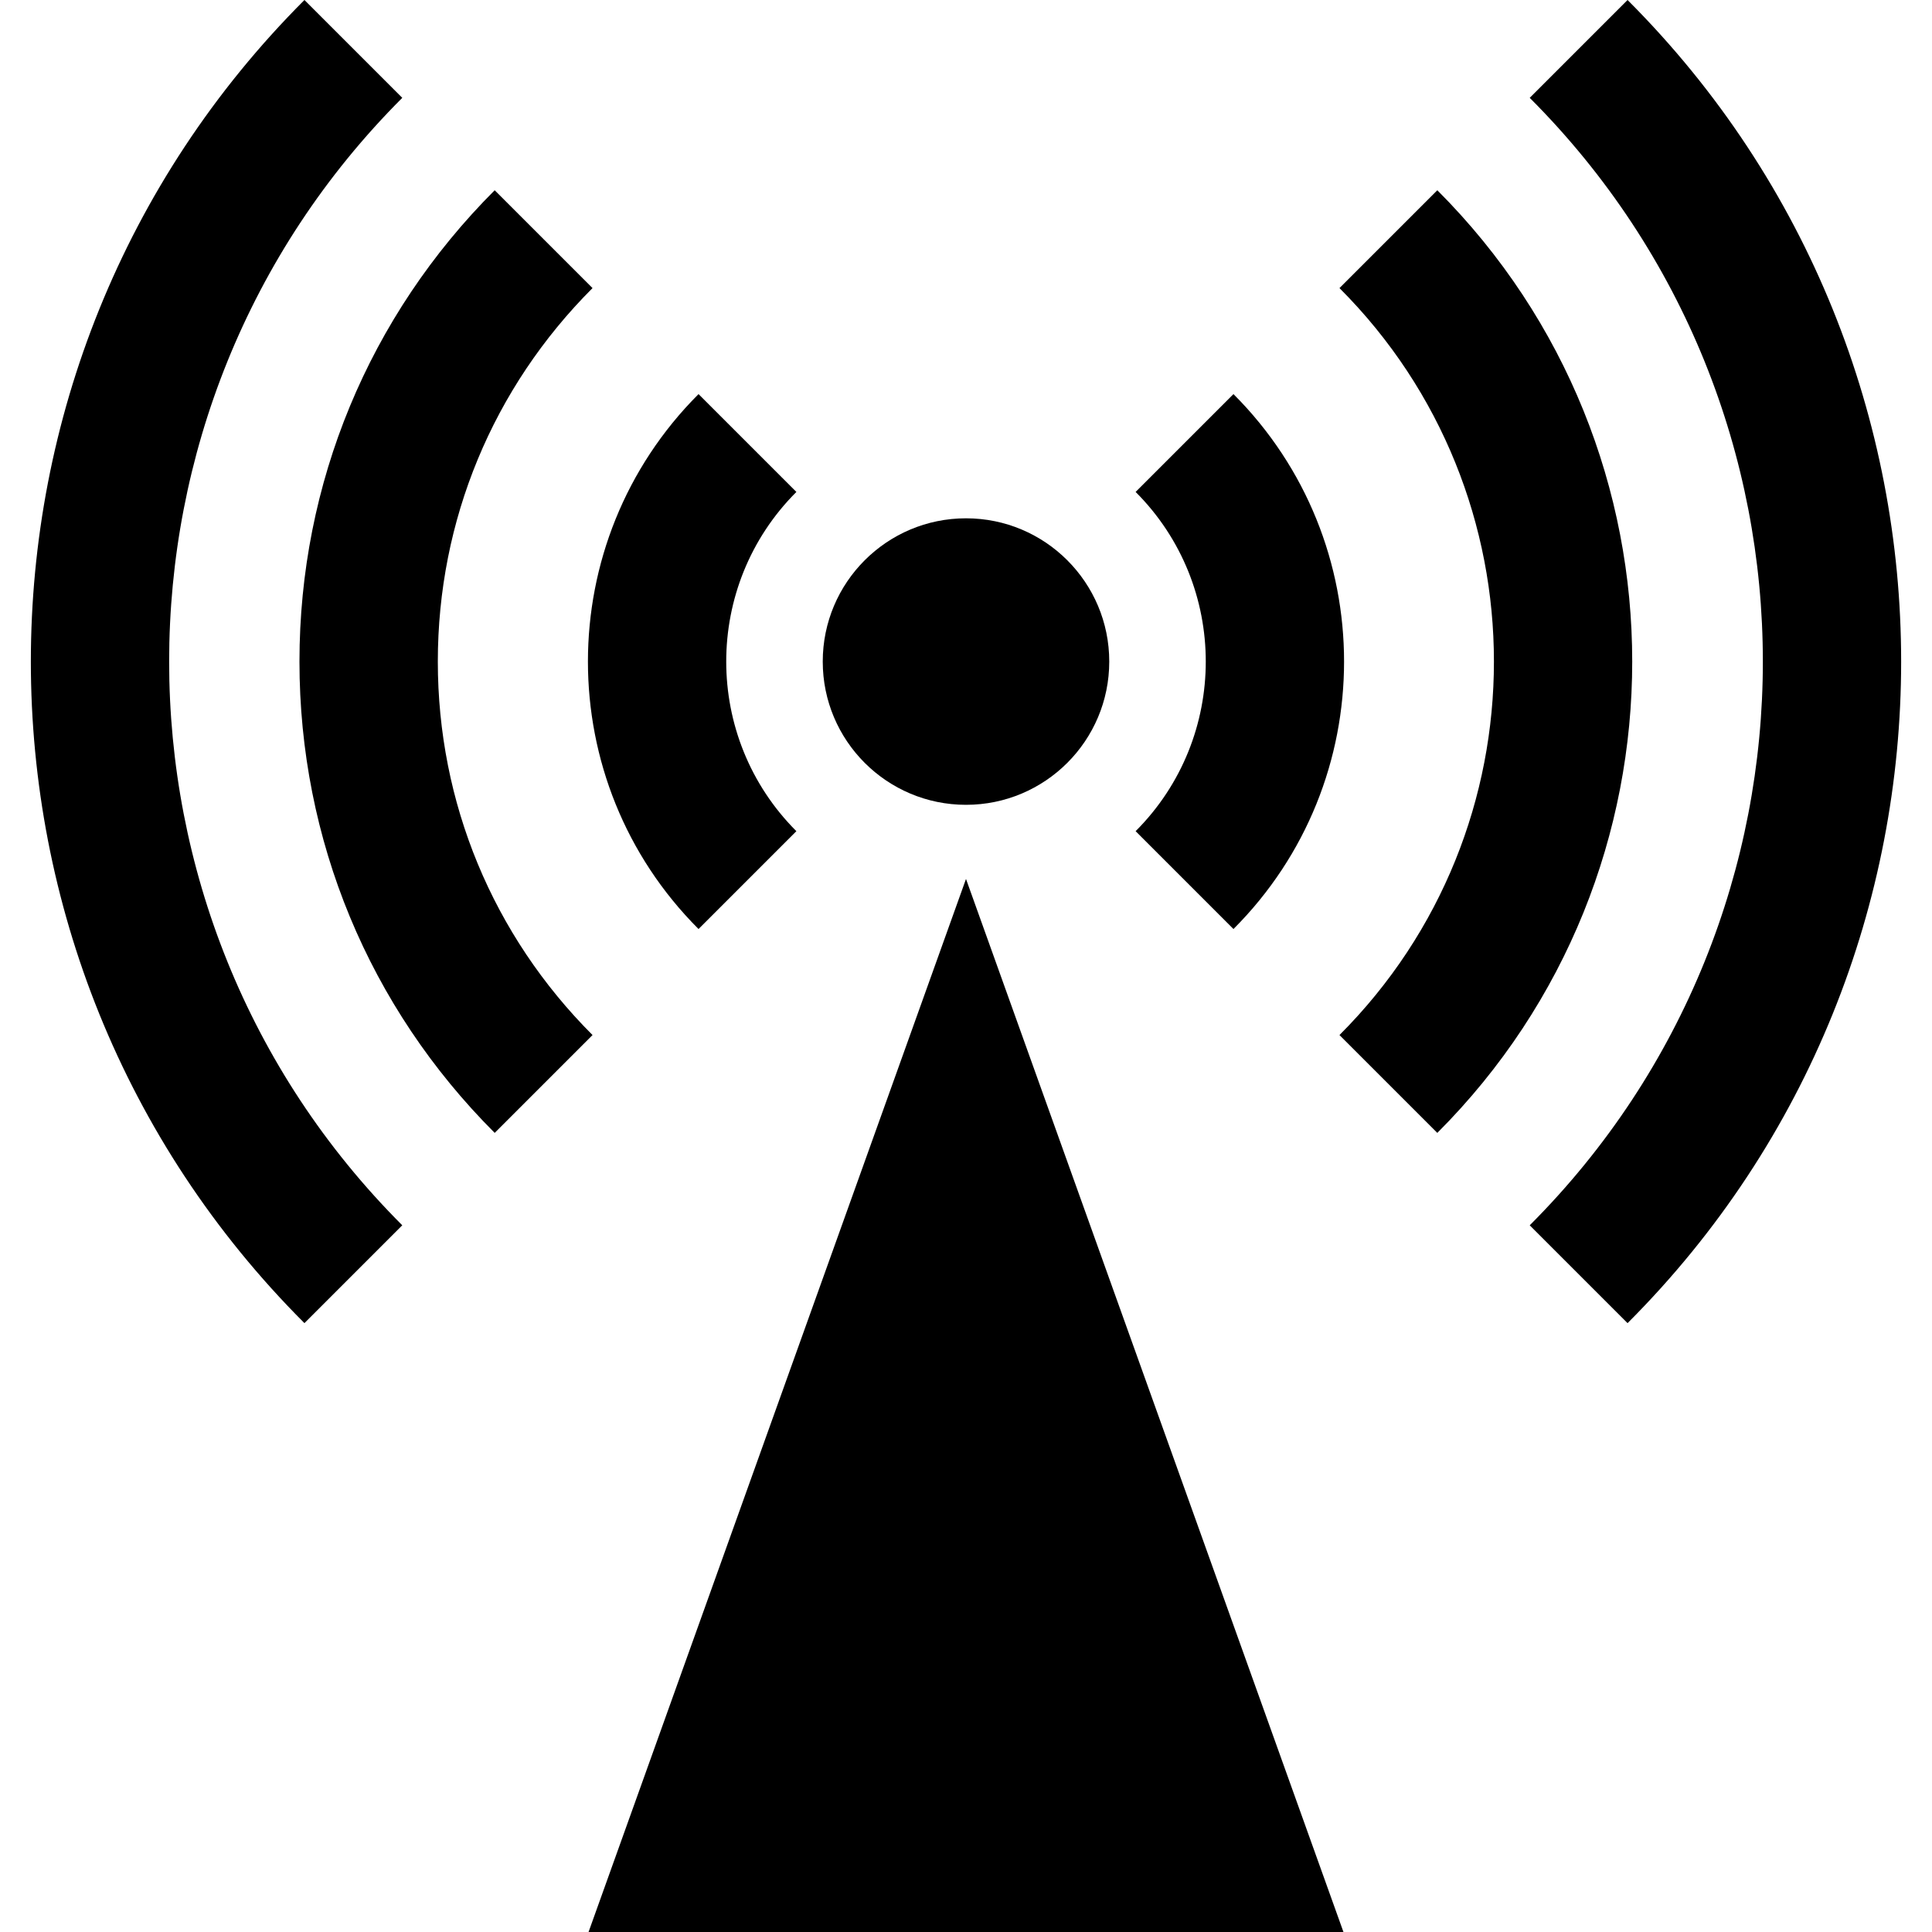
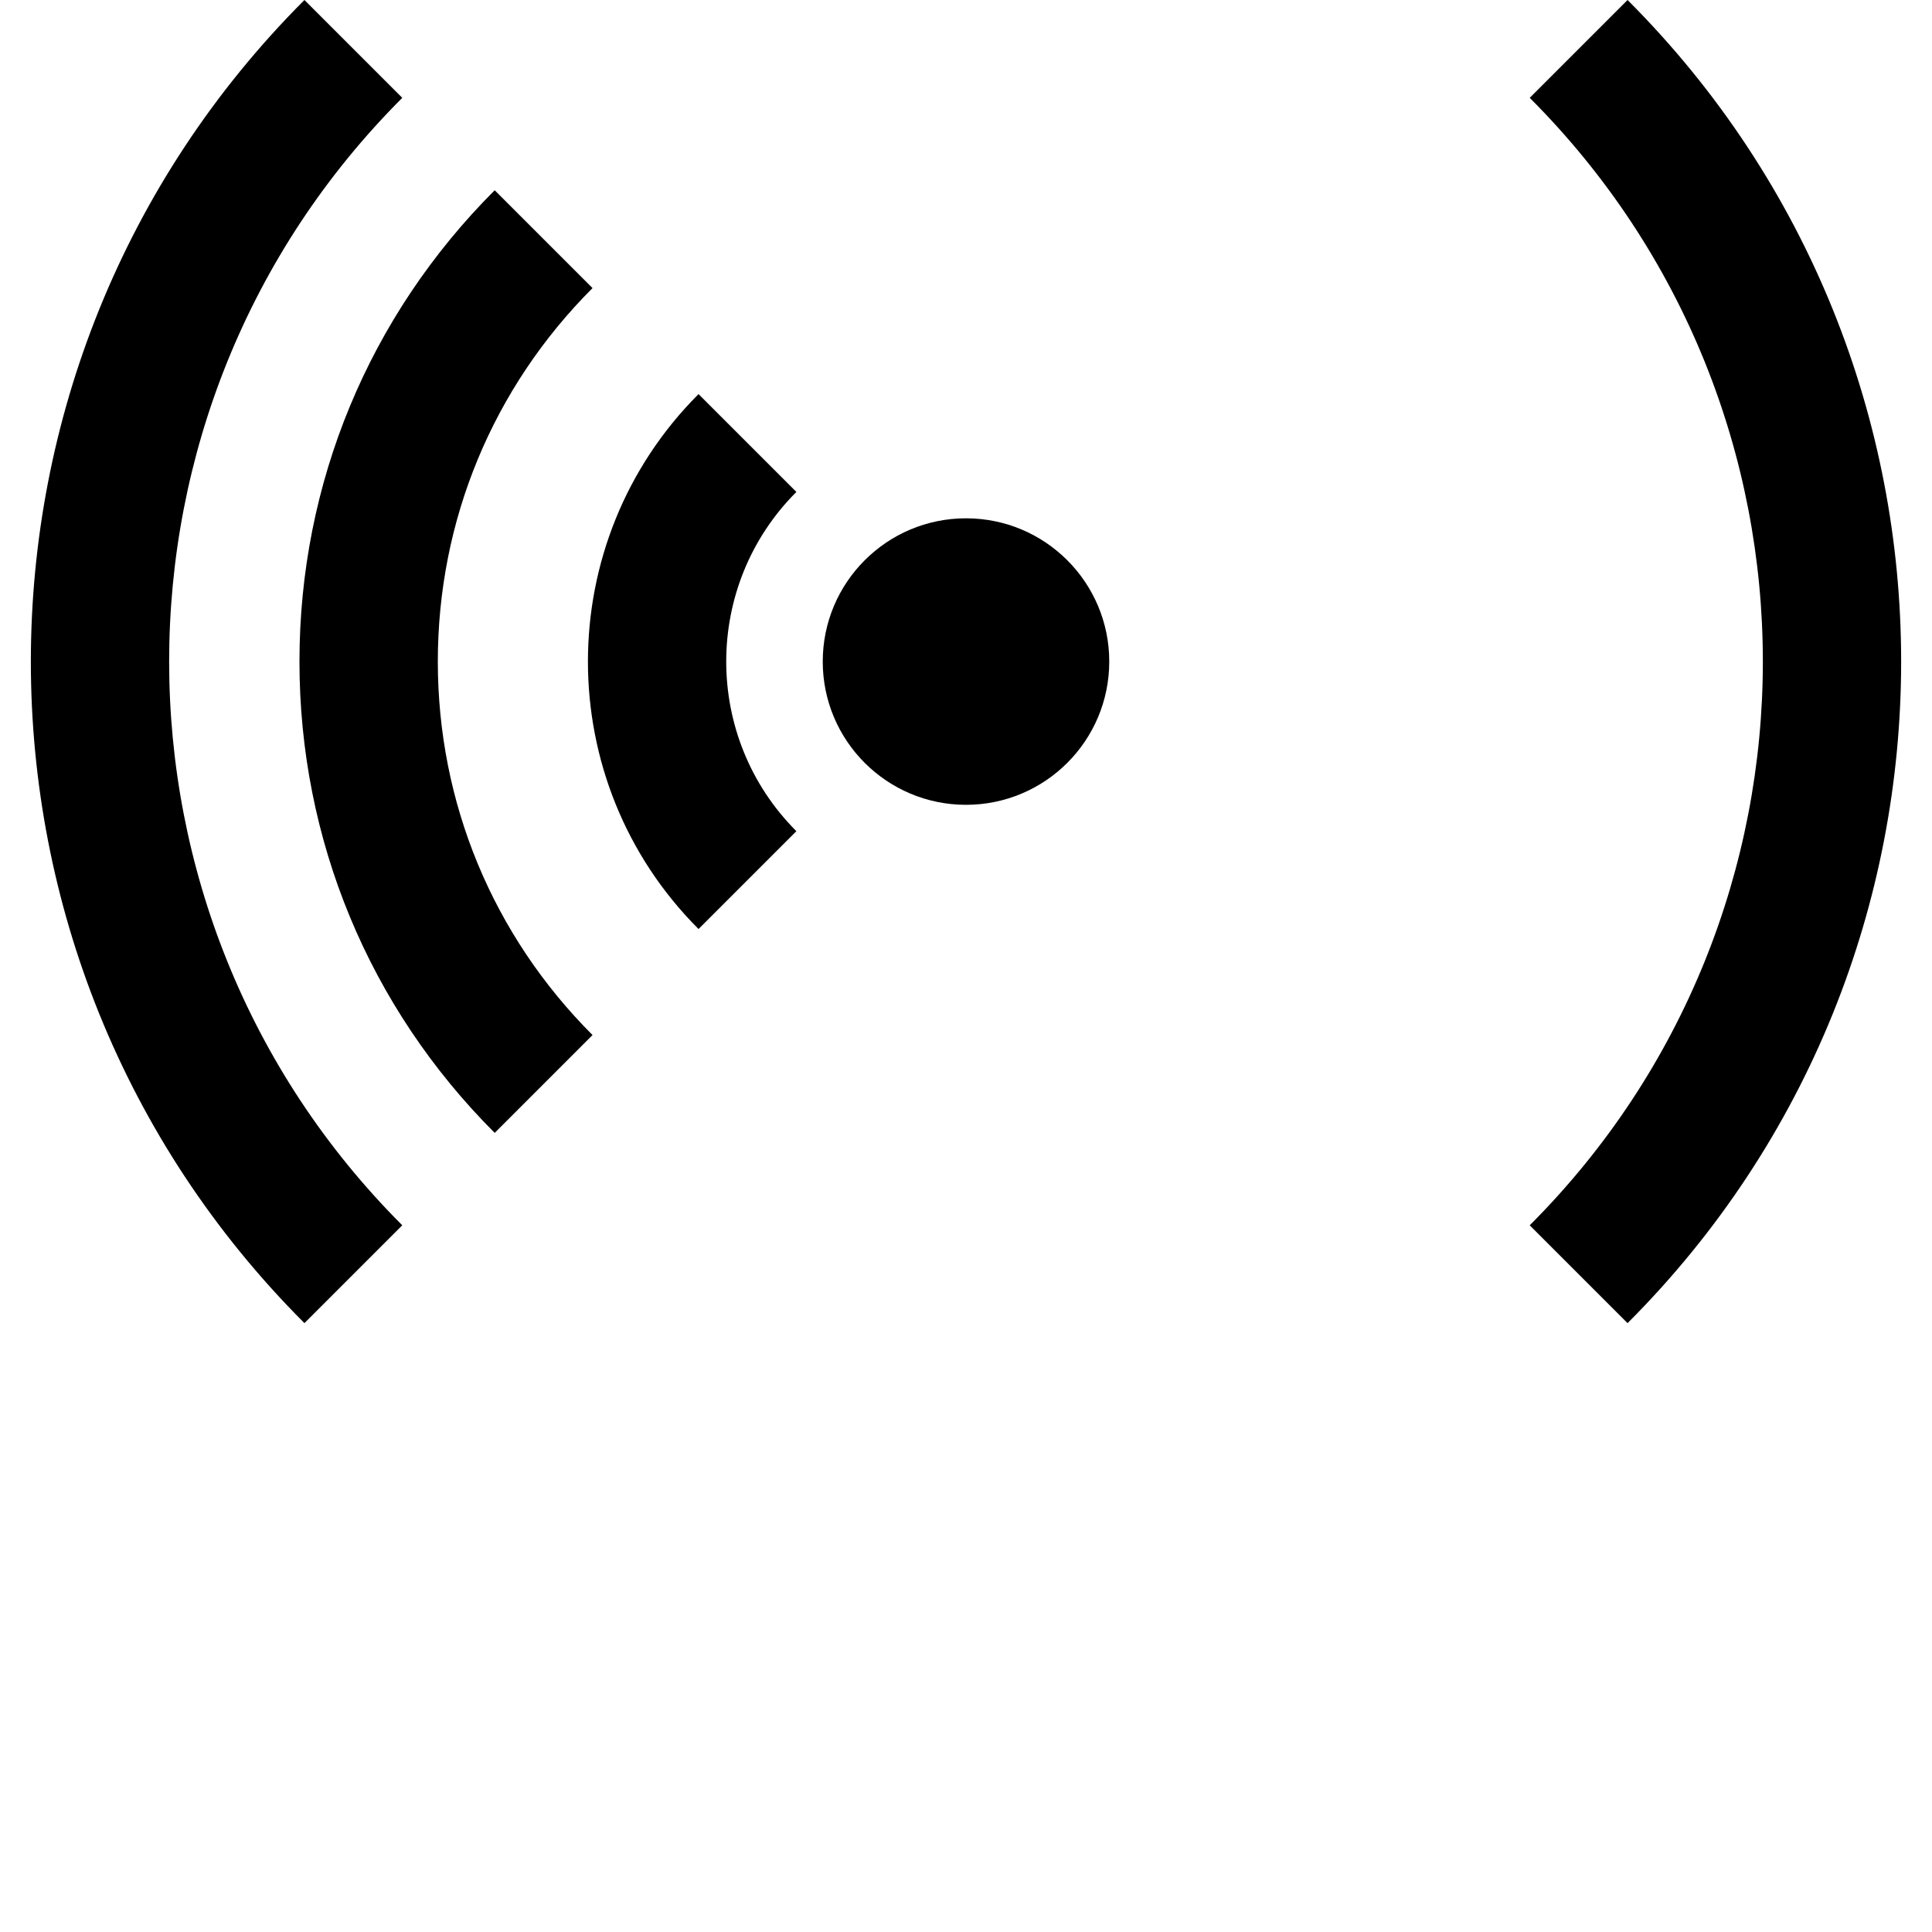
<svg xmlns="http://www.w3.org/2000/svg" version="1.1" id="Capa_1" x="0px" y="0px" viewBox="0 0 279.28 279.28" style="enable-background:new 0 0 279.28 279.28;" xml:space="preserve">
  <g>
    <path d="M58.151,14.143L44.008,0c-52.731,52.732-52.731,138.532,0,191.265l14.142-14.143   C13.217,132.189,13.217,59.076,58.151,14.143z" />
    <path d="M235.272,0l-14.143,14.143c44.934,44.934,44.934,118.046,0,162.98l14.143,14.143C288.003,138.532,288.003,52.732,235.272,0   z" />
    <path d="M63.289,95.633c0-20.395,7.942-39.567,22.363-53.988L71.509,27.502C53.311,45.7,43.289,69.896,43.289,95.633   c0,25.736,10.022,49.932,28.221,68.131l14.143-14.143C71.231,135.2,63.289,116.026,63.289,95.633z" />
-     <path d="M207.771,27.502l-14.143,14.143c29.77,29.769,29.77,78.207,0,107.976l14.143,14.143   C245.337,126.195,245.337,65.069,207.771,27.502z" />
    <path d="M100.977,134.295l14.143-14.143c-13.521-13.521-13.521-35.52,0-49.04L100.977,56.97   C79.659,78.288,79.659,112.977,100.977,134.295z" />
-     <path d="M178.303,134.295c21.318-21.318,21.318-56.007,0-77.325l-14.143,14.142c13.521,13.521,13.521,35.52,0,49.04   L178.303,134.295z" />
    <circle cx="139.64" cy="95.632" r="20.708" />
-     <polygon points="85.078,279.28 194.203,279.28 139.64,127.056  " />
  </g>
  <g>
</g>
  <g>
</g>
  <g>
</g>
  <g>
</g>
  <g>
</g>
  <g>
</g>
  <g>
</g>
  <g>
</g>
  <g>
</g>
  <g>
</g>
  <g>
</g>
  <g>
</g>
  <g>
</g>
  <g>
</g>
  <g>
</g>
</svg>